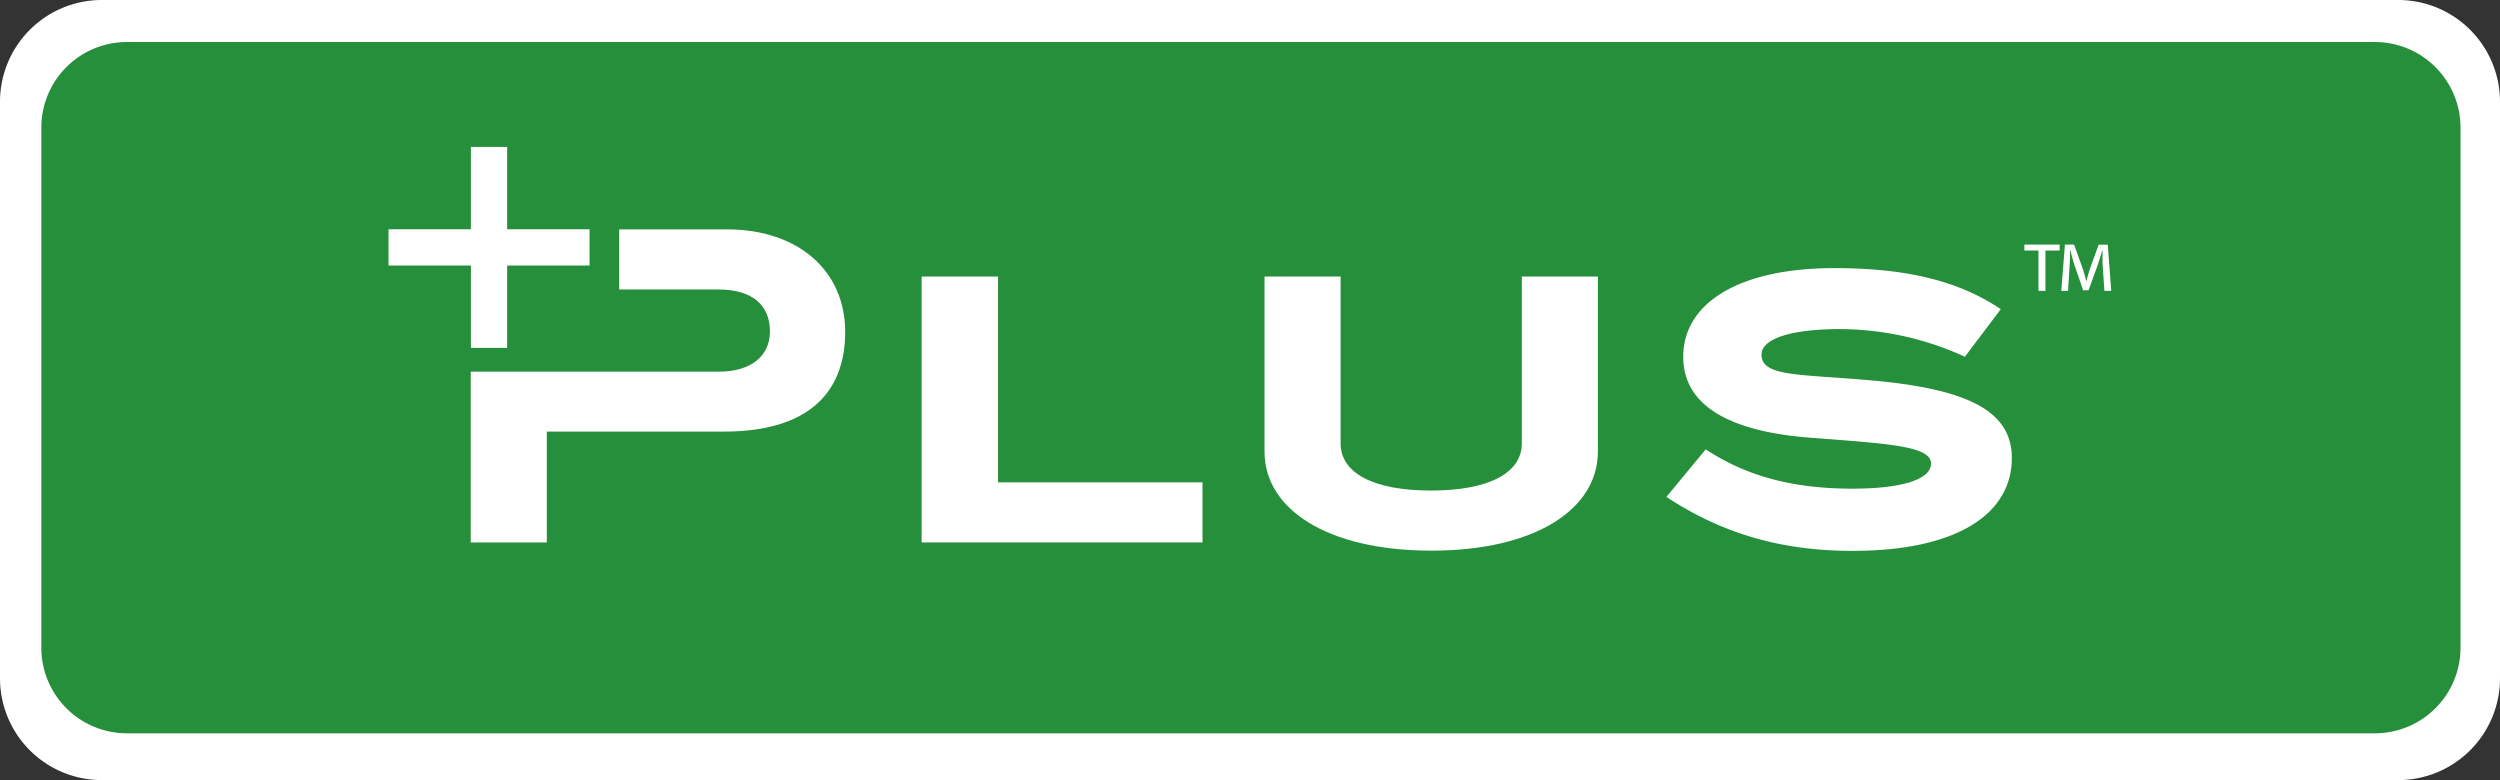
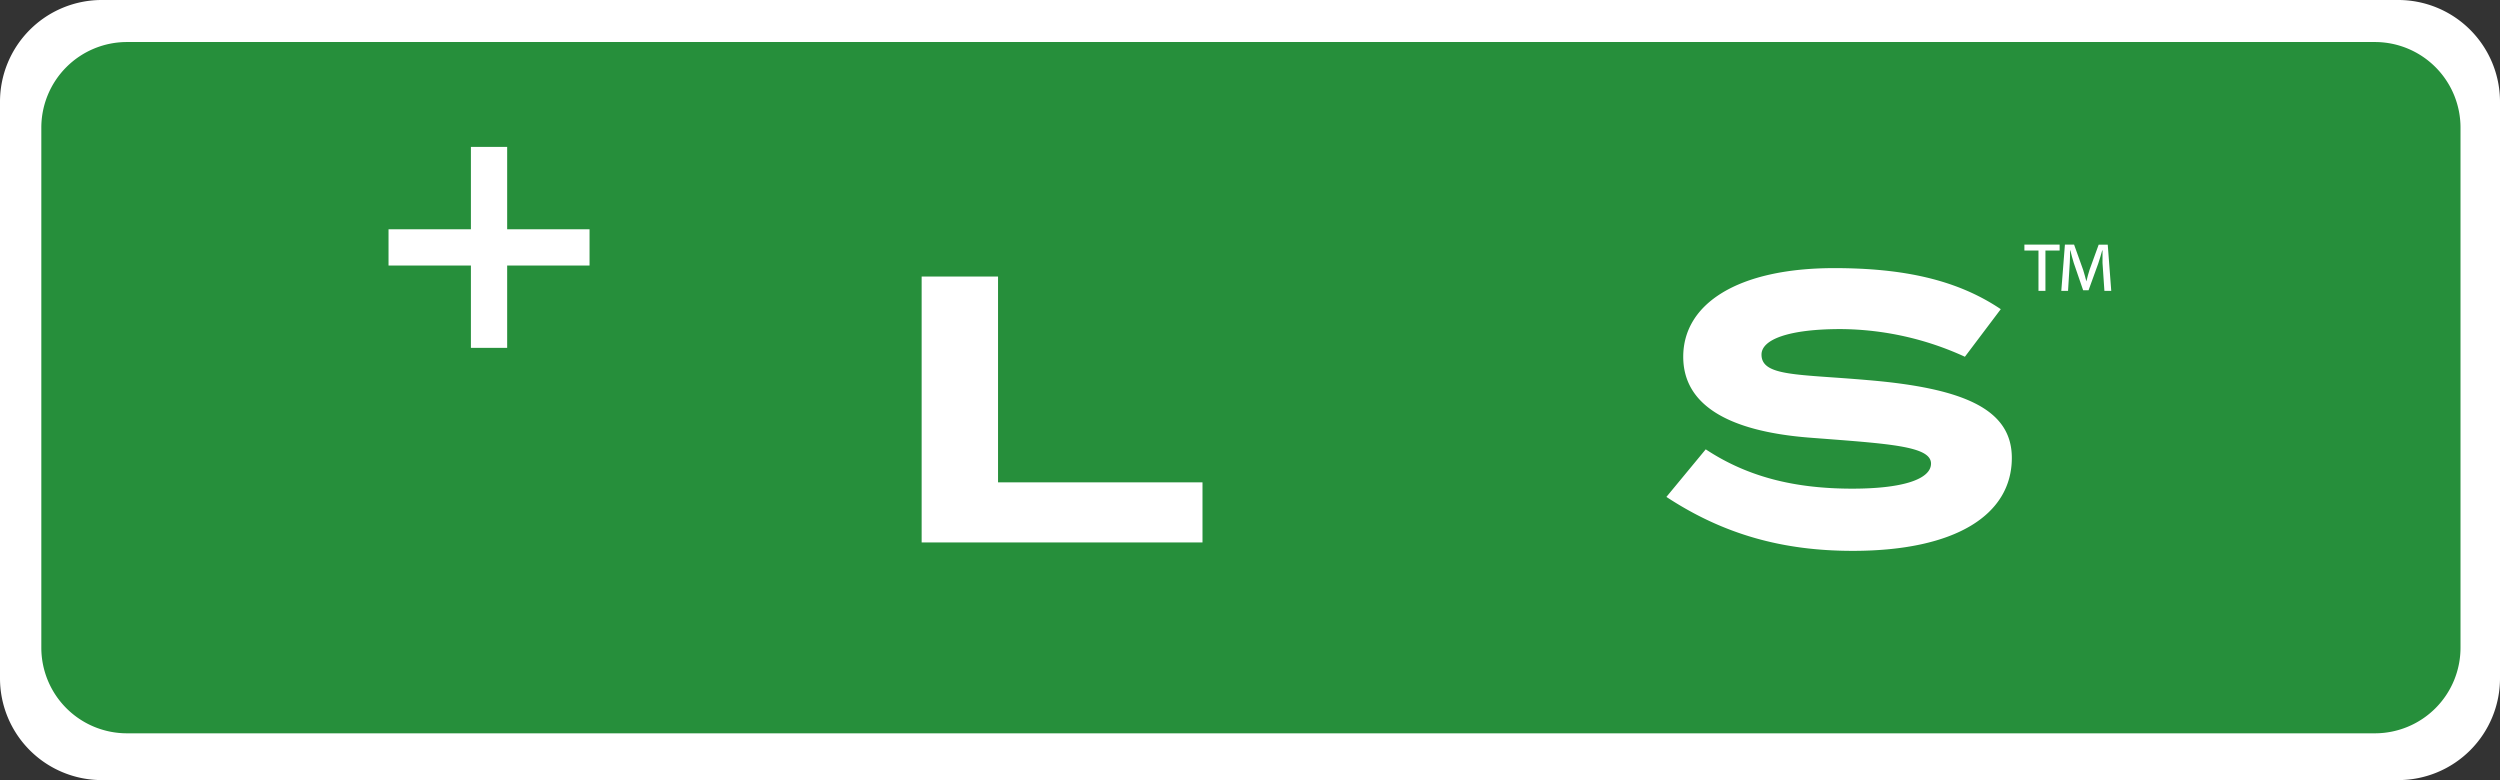
<svg xmlns="http://www.w3.org/2000/svg" viewBox="0 0 463.41 144.6">
  <rect x="0" y="0" width="463.41" height="144.6" fill="#333333" stroke="none" />
  <g>
    <g>
      <path fill="#fff" d="M463.41,125.67A18.87,18.87,0,0,1,444.6,144.6H18.81A18.87,18.87,0,0,1,0,125.67V18.93A18.87,18.87,0,0,1,18.81,0H444.6a18.87,18.87,0,0,1,18.81,18.93Z" />
      <path fill="#268f3b" d="M23.53,7.79A15.87,15.87,0,0,0,7.66,23.66v96.4a15.87,15.87,0,0,0,15.87,15.87H440.22a15.87,15.87,0,0,0,15.87-15.87V23.66A15.87,15.87,0,0,0,440.22,7.79Z" />
    </g>
    <g>
      <path fill="#fff" d="M381.78,45.34v1.1h-2.63v7.47h-1.29V46.44h-2.61v-1.1Zm8.3,8.57-.35-5.17c0-.67,0-1.49,0-2.32h-.06c-.22.79-.48,1.7-.74,2.45l-1.79,4.94h-1l-1.74-5.07c-.22-.69-.43-1.53-.63-2.32h-.06c0,.81,0,1.55-.05,2.32l-.32,5.17h-1.25l.67-8.57h1.7L386.13,50c.22.65.39,1.36.61,2.16h0c.19-.8.39-1.55.6-2.18l1.68-4.63h1.68l.65,8.57Z" />
      <path fill="#fff" d="M170.84,100.55V51.26H185V89.41h37.9v11.14Z" />
-       <path fill="#fff" d="M265.34,102.07c-19.32,0-30.94-7.69-30.94-18.35V51.26h14.1V82.2c0,5.37,5.86,8.73,16.76,8.73s16.83-3.36,16.83-8.73V51.26h14.1V83.72C296.19,94.38,284.57,102.07,265.34,102.07Z" />
      <path fill="#fff" d="M341.18,61c-9.61,0-14.66,1.92-14.66,4.73,0,4.08,6.81,3.6,19.71,4.73,18.12,1.52,26.69,5.53,26.69,14.42,0,10.5-10.34,17.23-29.49,17.23-12.9,0-23.89-3-34.54-10l7.29-8.82c7.77,5.13,16.51,7.29,27.17,7.29,9.62,0,14.59-1.84,14.59-4.65,0-3.28-7.94-3.68-22.45-4.8-15.62-1.21-23.48-6.34-23.48-15,0-9.86,10.18-16.43,28-16.43,12.83,0,22.76,2.16,30.86,7.61l-6.65,8.82A55.89,55.89,0,0,0,341.18,61Z" />
      <polygon fill="#fff" points="109.28 42.5 94.01 42.5 94.01 27.23 87.29 27.23 87.29 42.5 72.02 42.5 72.02 49.22 87.29 49.22 87.29 64.48 94.01 64.48 94.01 49.22 109.28 49.22 109.28 42.5" />
-       <path fill="#fff" d="M134.77,42.52h-20V53.66h18.41c6.17,0,9.54,2.81,9.54,7.78,0,4.57-3.53,7.45-9.46,7.45h-46v31.66h14.1V80h32.87c14.74,0,22.44-6.49,22.44-18.51C156.65,50.22,148,42.52,134.77,42.52Z" />
    </g>
  </g>
</svg>